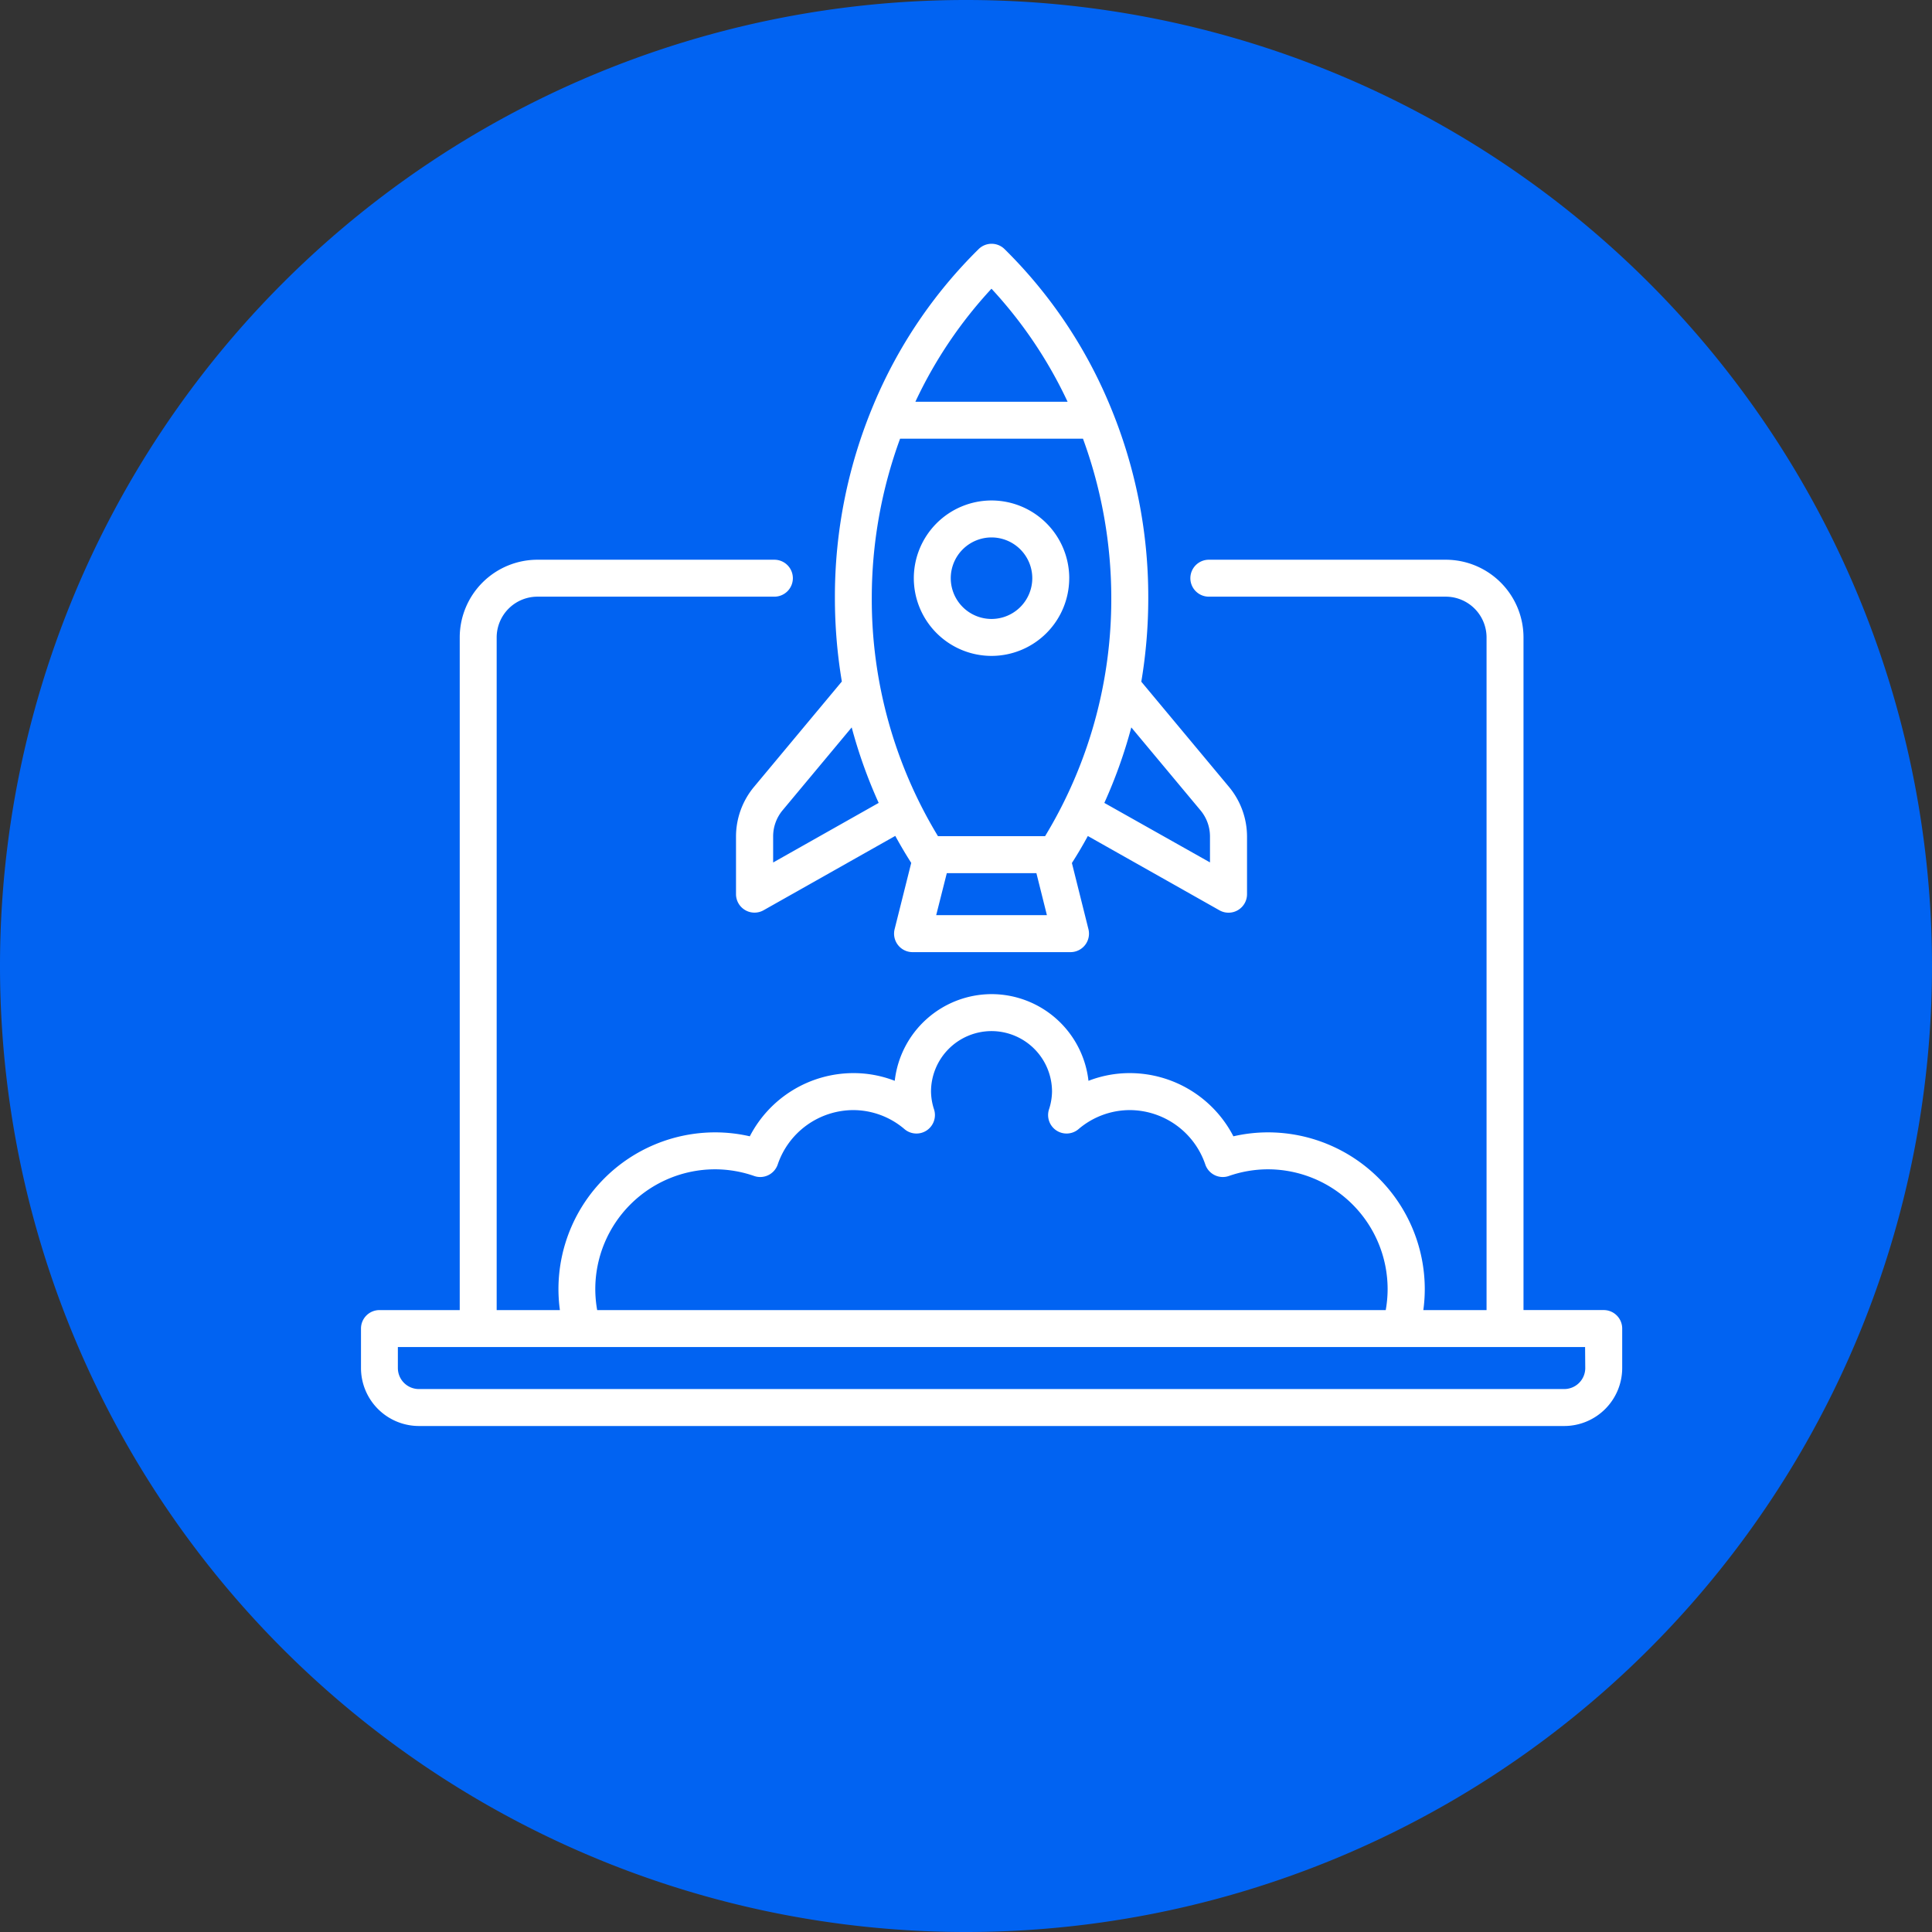
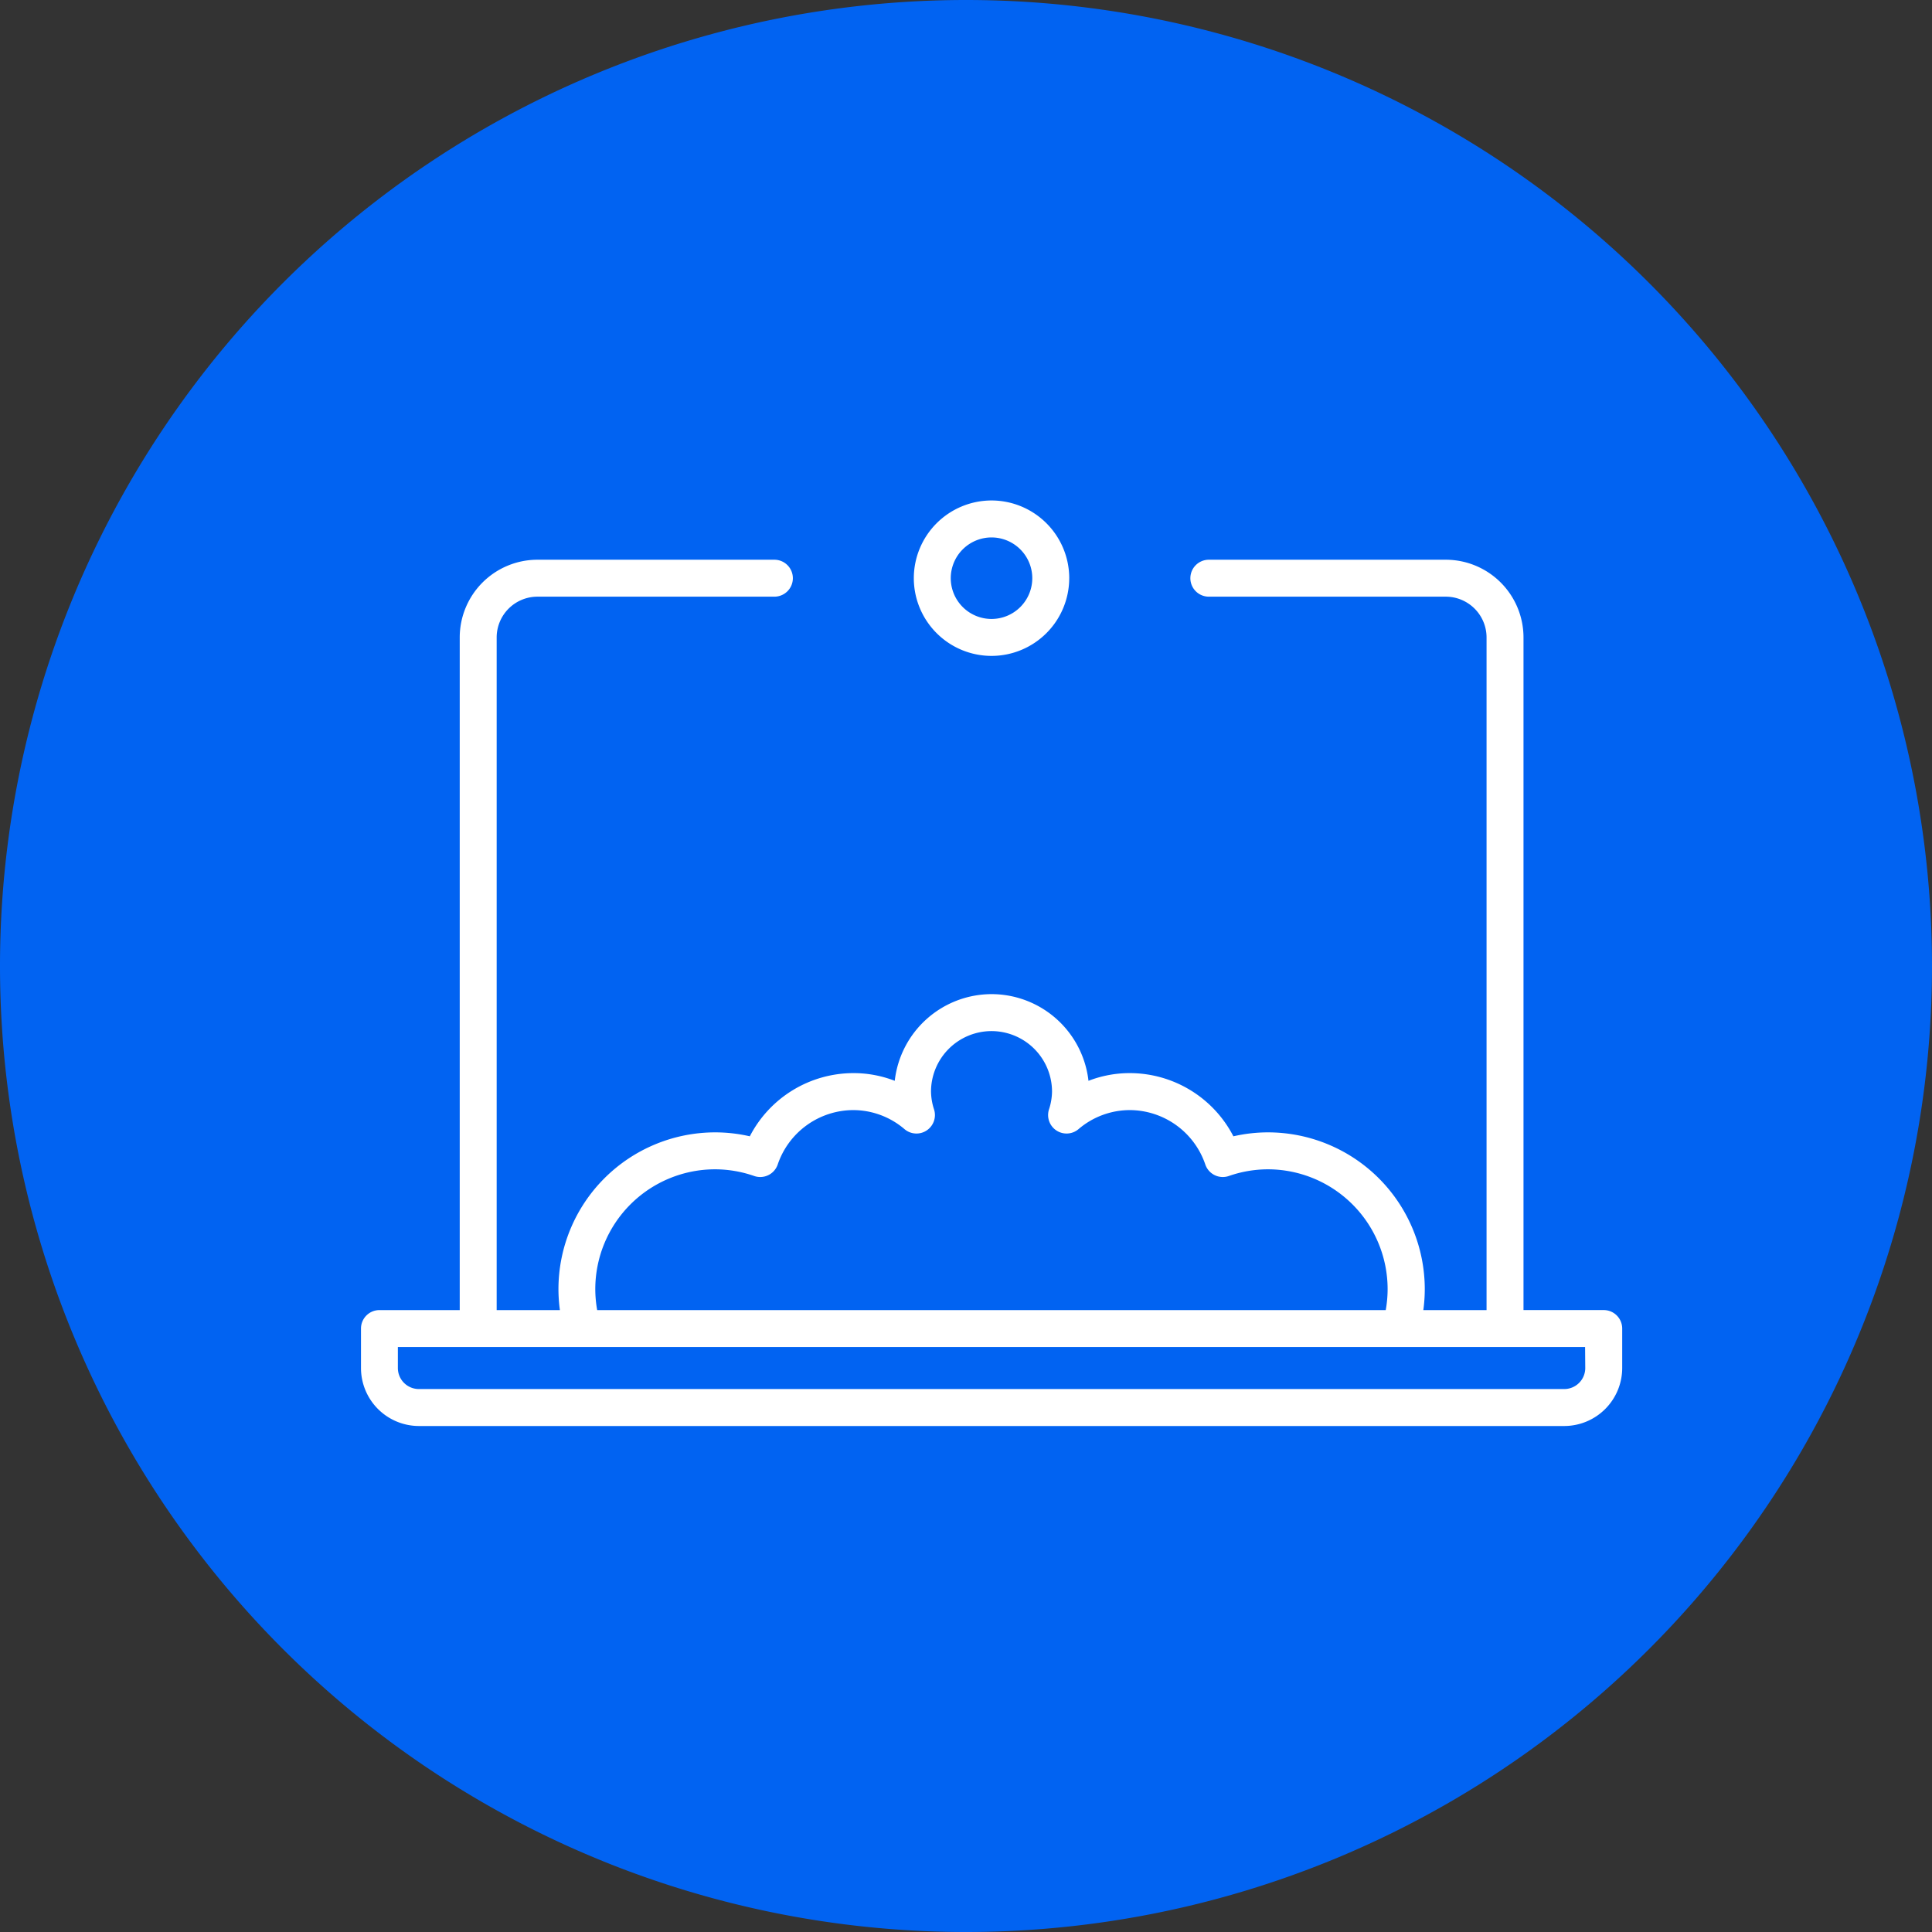
<svg xmlns="http://www.w3.org/2000/svg" width="91" height="91" viewBox="0 0 91 91">
  <rect x="0" y="0" width="91" height="91" fill="#333333" stroke="none" />
  <g id="Group_1937" data-name="Group 1937" transform="translate(-915 -1190)">
    <path id="Path_29786" data-name="Path 29786" d="M-23.706-47.412a45.5,45.5,0,0,0,45.5-45.5,45.5,45.5,0,0,0-45.5-45.5,45.5,45.5,0,0,0-45.5,45.5,45.5,45.5,0,0,0,45.5,45.5" transform="translate(984.206 1328.412)" fill="#0163f2" />
    <g id="Group_1918" data-name="Group 1918" transform="translate(85.565 -719.549)">
      <g id="Group_1893" data-name="Group 1893" transform="translate(846.435 1935.913)">
        <path id="Path_29788" data-name="Path 29788" d="M-13.524-8.166H-17.3V-39.848a3.664,3.664,0,0,0-3.66-3.66h-11.16a.87.87,0,0,0-.871.87.87.87,0,0,0,.871.87h11.16a1.923,1.923,0,0,1,1.92,1.92V-8.165h-2.978a7.36,7.36,0,0,0,.068-.991,7.389,7.389,0,0,0-7.382-7.38,7.3,7.3,0,0,0-1.632.186,5.5,5.5,0,0,0-4.878-2.977,5.363,5.363,0,0,0-1.948.363,4.6,4.6,0,0,0-4.563-4.083,4.6,4.6,0,0,0-4.562,4.083,5.371,5.371,0,0,0-1.949-.363,5.5,5.5,0,0,0-4.878,2.977,7.3,7.3,0,0,0-1.632-.186,7.388,7.388,0,0,0-7.381,7.38,7.361,7.361,0,0,0,.068.991h-2.978V-39.848a1.922,1.922,0,0,1,1.92-1.92h11.16a.871.871,0,0,0,.871-.87.871.871,0,0,0-.871-.87h-11.16a3.664,3.664,0,0,0-3.66,3.66V-8.165h-3.781a.87.87,0,0,0-.87.87v1.86a2.734,2.734,0,0,0,2.73,2.73h53.945a2.734,2.734,0,0,0,2.73-2.73v-1.86a.871.871,0,0,0-.87-.871m-.87,2.731a.991.991,0,0,1-.99.989H-69.329a.991.991,0,0,1-.99-.989v-.99H-59.1a.871.871,0,0,0,.871-.87.87.87,0,0,0-.871-.87h-1.831a5.648,5.648,0,0,1-.089-.991,5.647,5.647,0,0,1,5.641-5.64,5.632,5.632,0,0,1,1.843.315.866.866,0,0,0,.666-.04.87.87,0,0,0,.442-.5,3.772,3.772,0,0,1,3.559-2.564,3.725,3.725,0,0,1,2.417.9.87.87,0,0,0,1.042.058.871.871,0,0,0,.348-.984,2.809,2.809,0,0,1-.145-.845,2.854,2.854,0,0,1,2.85-2.85,2.854,2.854,0,0,1,2.85,2.85,2.809,2.809,0,0,1-.145.845.87.87,0,0,0,.348.984.869.869,0,0,0,1.041-.058,3.725,3.725,0,0,1,2.417-.9,3.772,3.772,0,0,1,3.559,2.564.87.87,0,0,0,.442.5.866.866,0,0,0,.666.04,5.636,5.636,0,0,1,1.843-.315A5.647,5.647,0,0,1-23.7-9.156a5.648,5.648,0,0,1-.089.991h-36.08a.87.87,0,0,0-.87.87.871.871,0,0,0,.87.87h45.47Z" transform="translate(72.059 43.508)" fill="#fff" />
      </g>
      <g id="Group_1894" data-name="Group 1894" transform="translate(864.106 1921.032)">
-         <path id="Path_29789" data-name="Path 29789" d="M-.2-5.91a3.669,3.669,0,0,0-.849,2.344v2.71a.87.87,0,0,0,.432.751A.862.862,0,0,0-.174.014.861.861,0,0,0,.253-.1l6.2-3.5q.353.647.751,1.272L6.422.793a.871.871,0,0,0,.845,1.082h7.441A.871.871,0,0,0,15.551.793l-.779-3.116q.4-.624.751-1.272l6.2,3.5a.861.861,0,0,0,.427.112.862.862,0,0,0,.439-.119.87.87,0,0,0,.432-.751v-2.71a3.669,3.669,0,0,0-.849-2.344l-4.131-4.956a23.731,23.731,0,0,0,.328-3.942,23.346,23.346,0,0,0-1.826-9.117A22.4,22.4,0,0,0,11.6-31.239a.869.869,0,0,0-1.221,0,22.4,22.4,0,0,0-4.944,7.314,23.349,23.349,0,0,0-1.826,9.117,23.837,23.837,0,0,0,.327,3.936ZM.7-2.347V-3.566A1.922,1.922,0,0,1,1.14-4.8L4.4-8.71A23.1,23.1,0,0,0,5.671-5.154ZM8.38.134l.5-1.98H13.1l.495,1.98ZM20.832-4.8a1.922,1.922,0,0,1,.444,1.229v1.219L16.3-5.154A23.093,23.093,0,0,0,17.57-8.71ZM10.986-29.371a20.776,20.776,0,0,1,3.583,5.322H7.4a20.752,20.752,0,0,1,3.582-5.322M6.679-22.308h8.615a21.808,21.808,0,0,1,1.333,7.5A21.519,21.519,0,0,1,13.509-3.587H8.464A21.519,21.519,0,0,1,5.346-14.808a21.811,21.811,0,0,1,1.333-7.5" transform="translate(1.045 31.489)" fill="#fff" />
-       </g>
+         </g>
      <path id="Path_29790" data-name="Path 29790" d="M485.579-51.793h59.4v-55.693h-59.4Z" transform="translate(360.856 2028.514)" fill="none" />
      <path id="Path_29791" data-name="Path 29791" d="M-1.691-.846a3.665,3.665,0,0,0-3.66-3.661A3.665,3.665,0,0,0-9.012-.846a3.664,3.664,0,0,0,3.66,3.66,3.664,3.664,0,0,0,3.66-3.66m-5.58,0a1.922,1.922,0,0,1,1.92-1.92,1.922,1.922,0,0,1,1.92,1.92,1.922,1.922,0,0,1-1.92,1.92,1.922,1.922,0,0,1-1.92-1.92" transform="translate(881.489 1937.629)" fill="#fff" />
    </g>
  </g>
</svg>